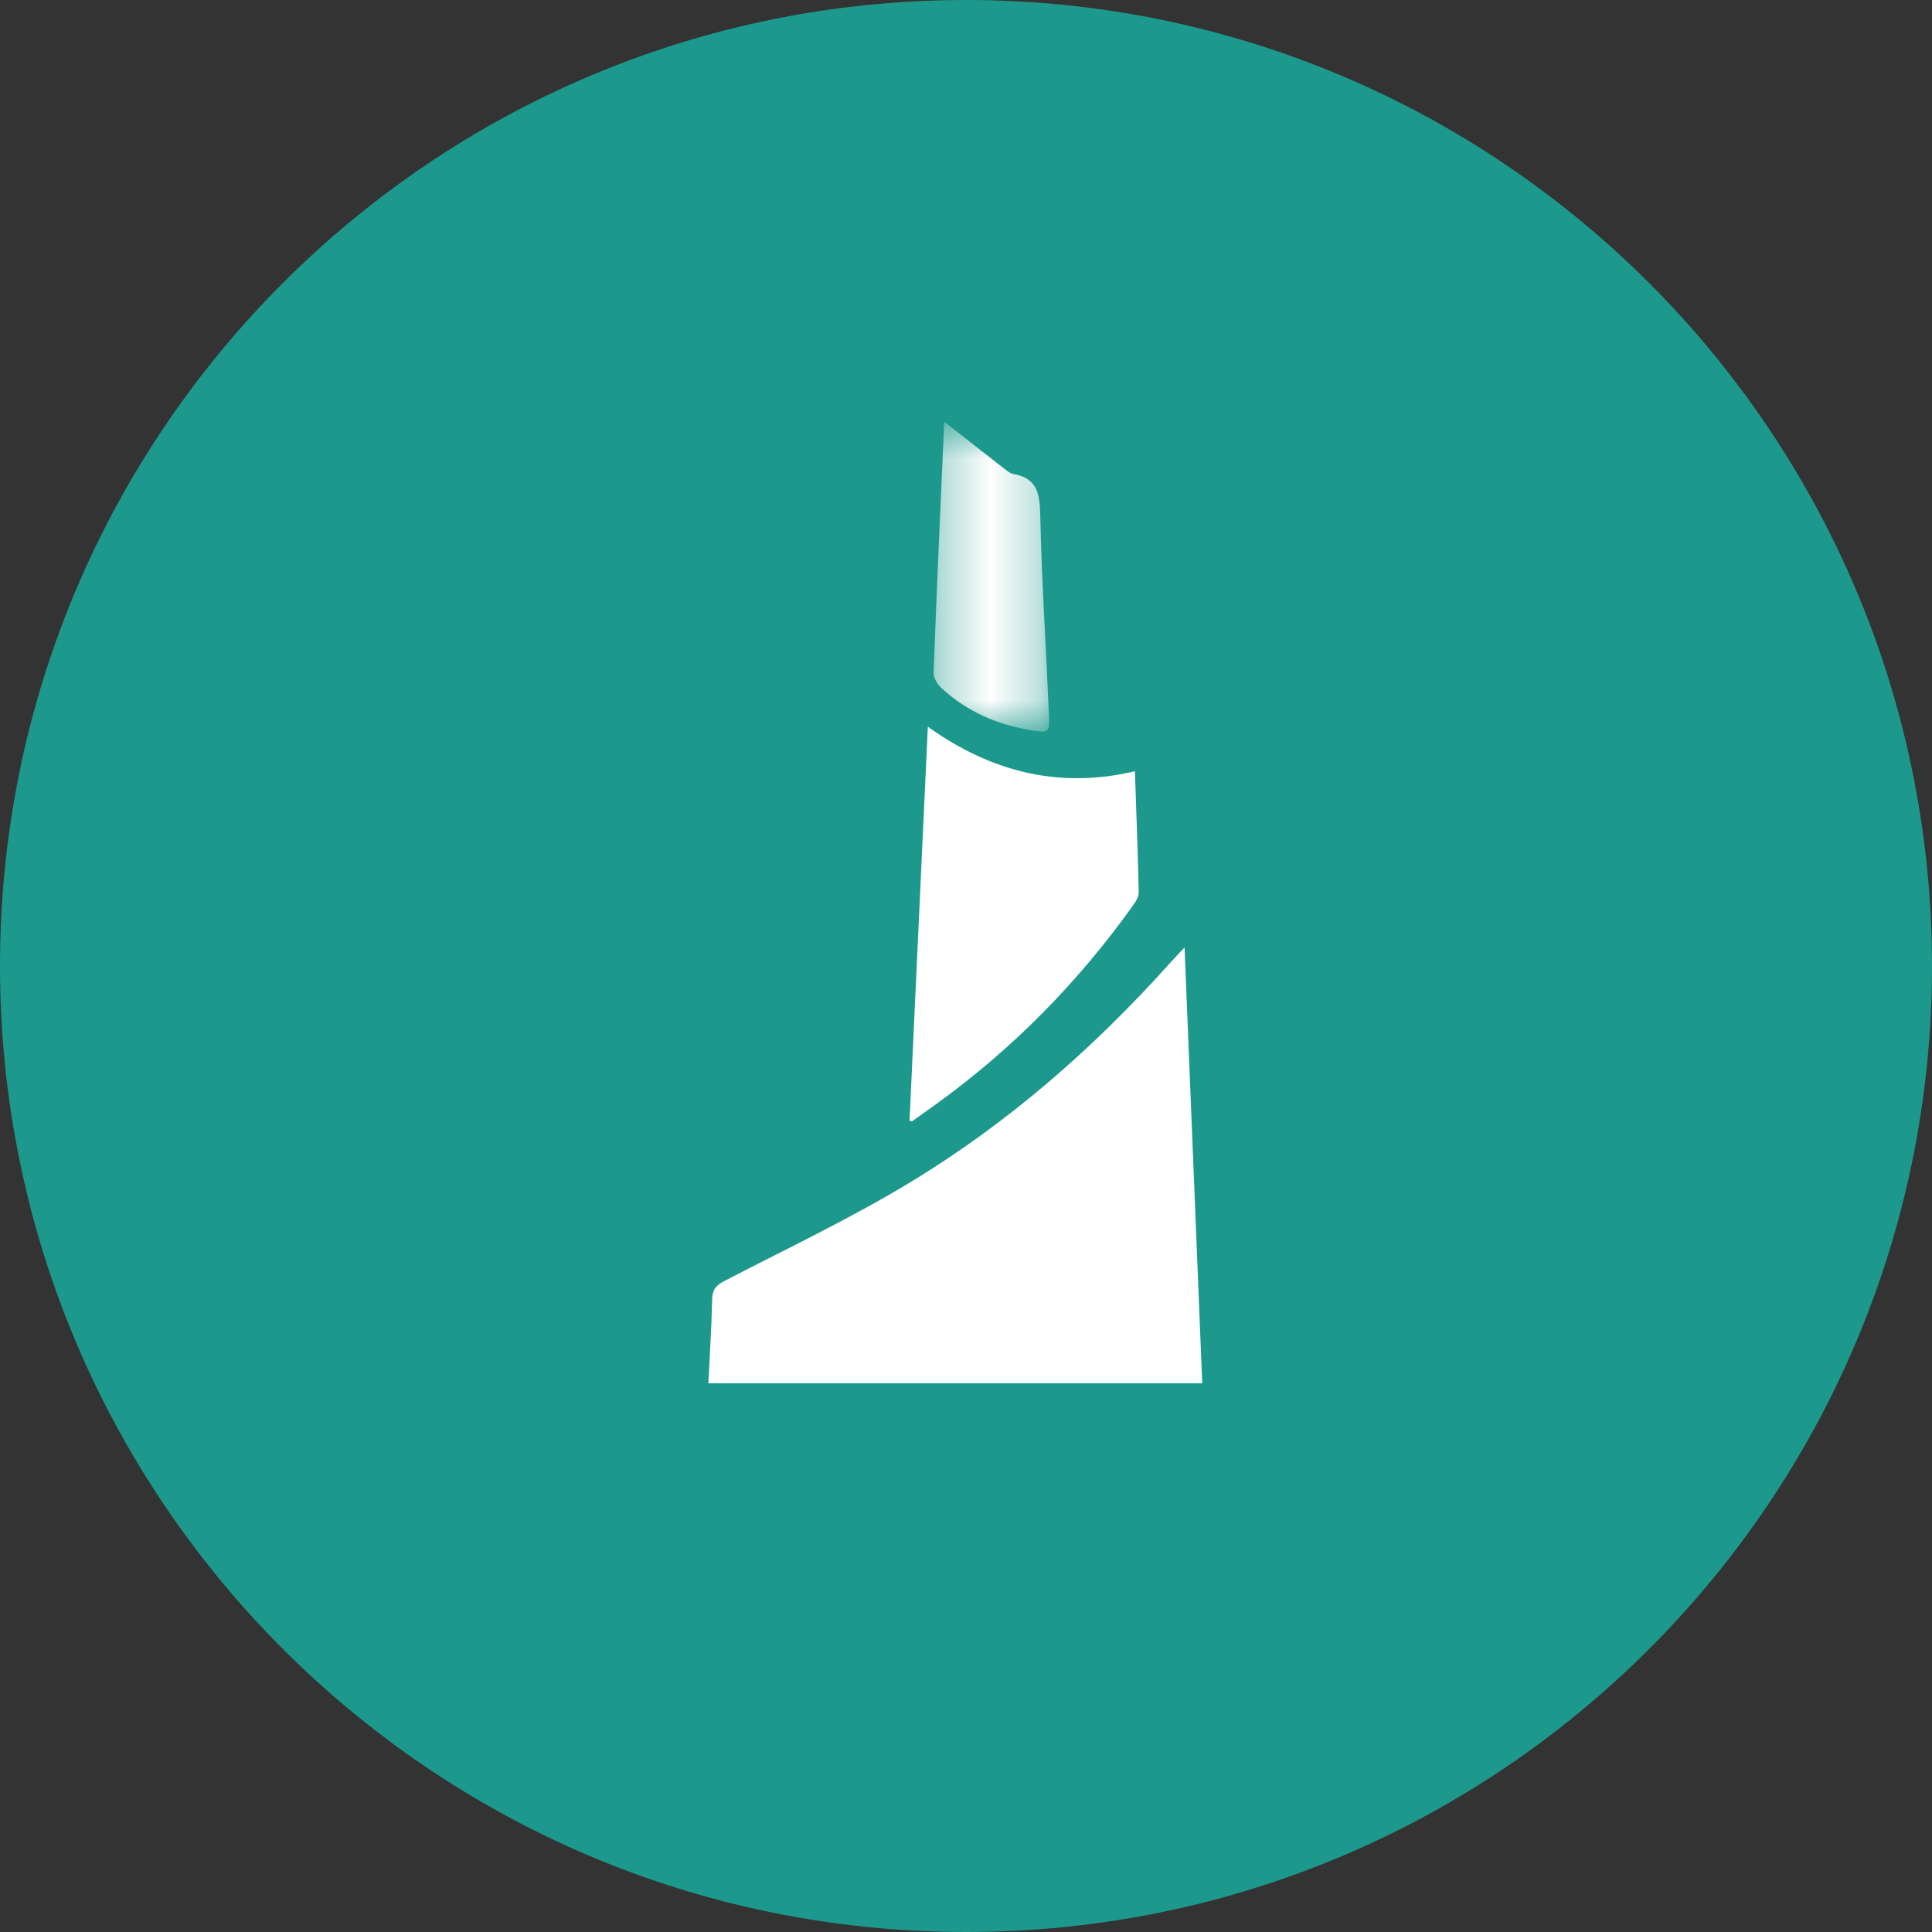
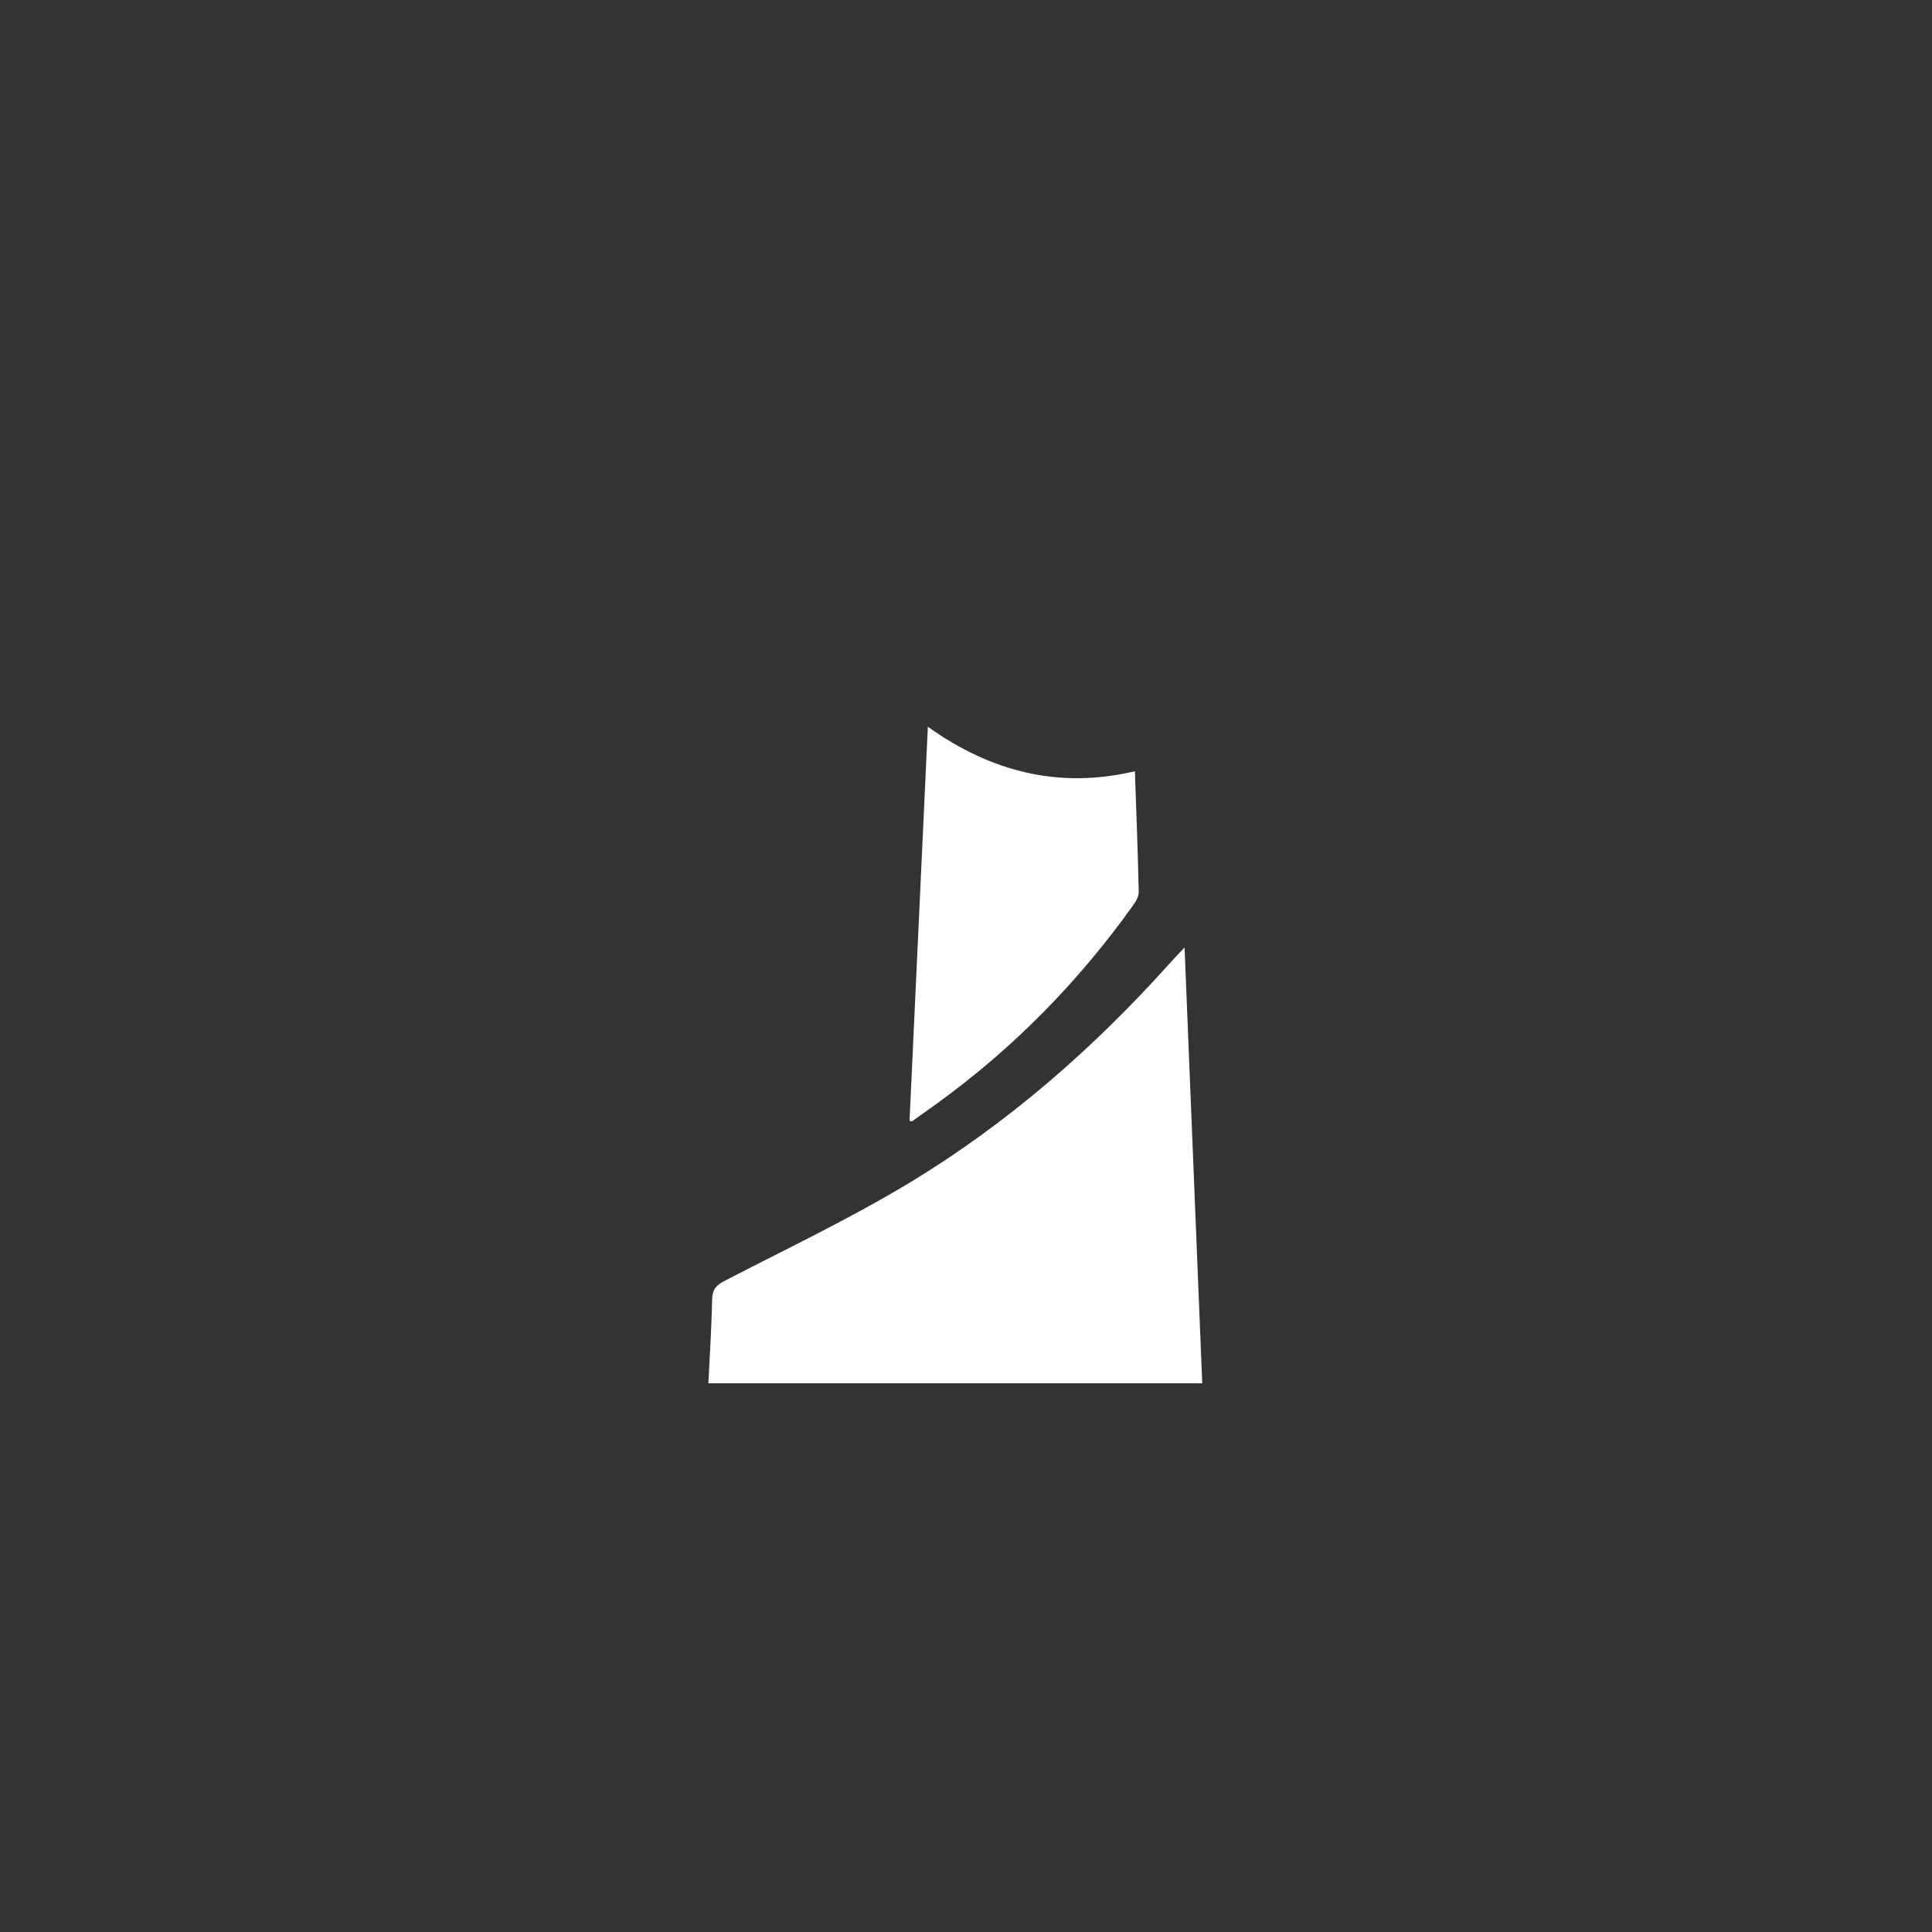
<svg xmlns="http://www.w3.org/2000/svg" width="40" height="40" viewBox="0 0 40 40" fill="none">
  <rect x="0" y="0" width="40" height="40" fill="#333333" stroke="none" />
-   <path fill-rule="evenodd" clip-rule="evenodd" d="M20 40C31.046 40 40 31.046 40 20C40 8.954 31.046 0 20 0C8.954 0 0 8.954 0 20C0 31.046 8.954 40 20 40Z" fill="#1C998C" />
  <path fill-rule="evenodd" clip-rule="evenodd" d="M14.666 28.639C14.694 28.062 14.732 27.485 14.744 26.907C14.748 26.707 14.819 26.613 14.994 26.523C16.284 25.854 17.602 25.231 18.842 24.48C20.869 23.254 22.642 21.703 24.224 19.938C24.3 19.854 24.379 19.772 24.525 19.616C24.65 22.688 24.771 25.663 24.891 28.639H14.666Z" fill="white" />
  <path fill-rule="evenodd" clip-rule="evenodd" d="M18.831 23.204C18.956 20.509 19.082 17.809 19.21 15.046C20.515 15.979 21.926 16.339 23.497 15.968C23.526 16.828 23.559 17.649 23.576 18.471C23.578 18.566 23.511 18.673 23.451 18.756C22.32 20.336 20.976 21.706 19.4 22.846C19.227 22.97 19.055 23.094 18.881 23.217C18.875 23.221 18.861 23.212 18.831 23.204Z" fill="white" />
  <mask id="mask0" mask-type="alpha" maskUnits="userSpaceOnUse" x="19" y="8" width="3" height="8">
-     <path fill-rule="evenodd" clip-rule="evenodd" d="M19.328 8.731H21.721V15.146H19.328V8.731Z" fill="white" />
-   </mask>
+     </mask>
  <g mask="url(#mask0)">
    <path fill-rule="evenodd" clip-rule="evenodd" d="M19.549 8.731C19.997 9.082 20.405 9.404 20.816 9.722C20.866 9.761 20.924 9.803 20.984 9.814C21.505 9.907 21.528 10.26 21.538 10.706C21.569 12.062 21.658 13.417 21.716 14.772C21.734 15.178 21.722 15.18 21.329 15.115C20.639 15.001 20.02 14.729 19.502 14.255C19.416 14.176 19.325 14.042 19.328 13.938C19.393 12.209 19.472 10.481 19.549 8.731Z" fill="white" />
  </g>
</svg>